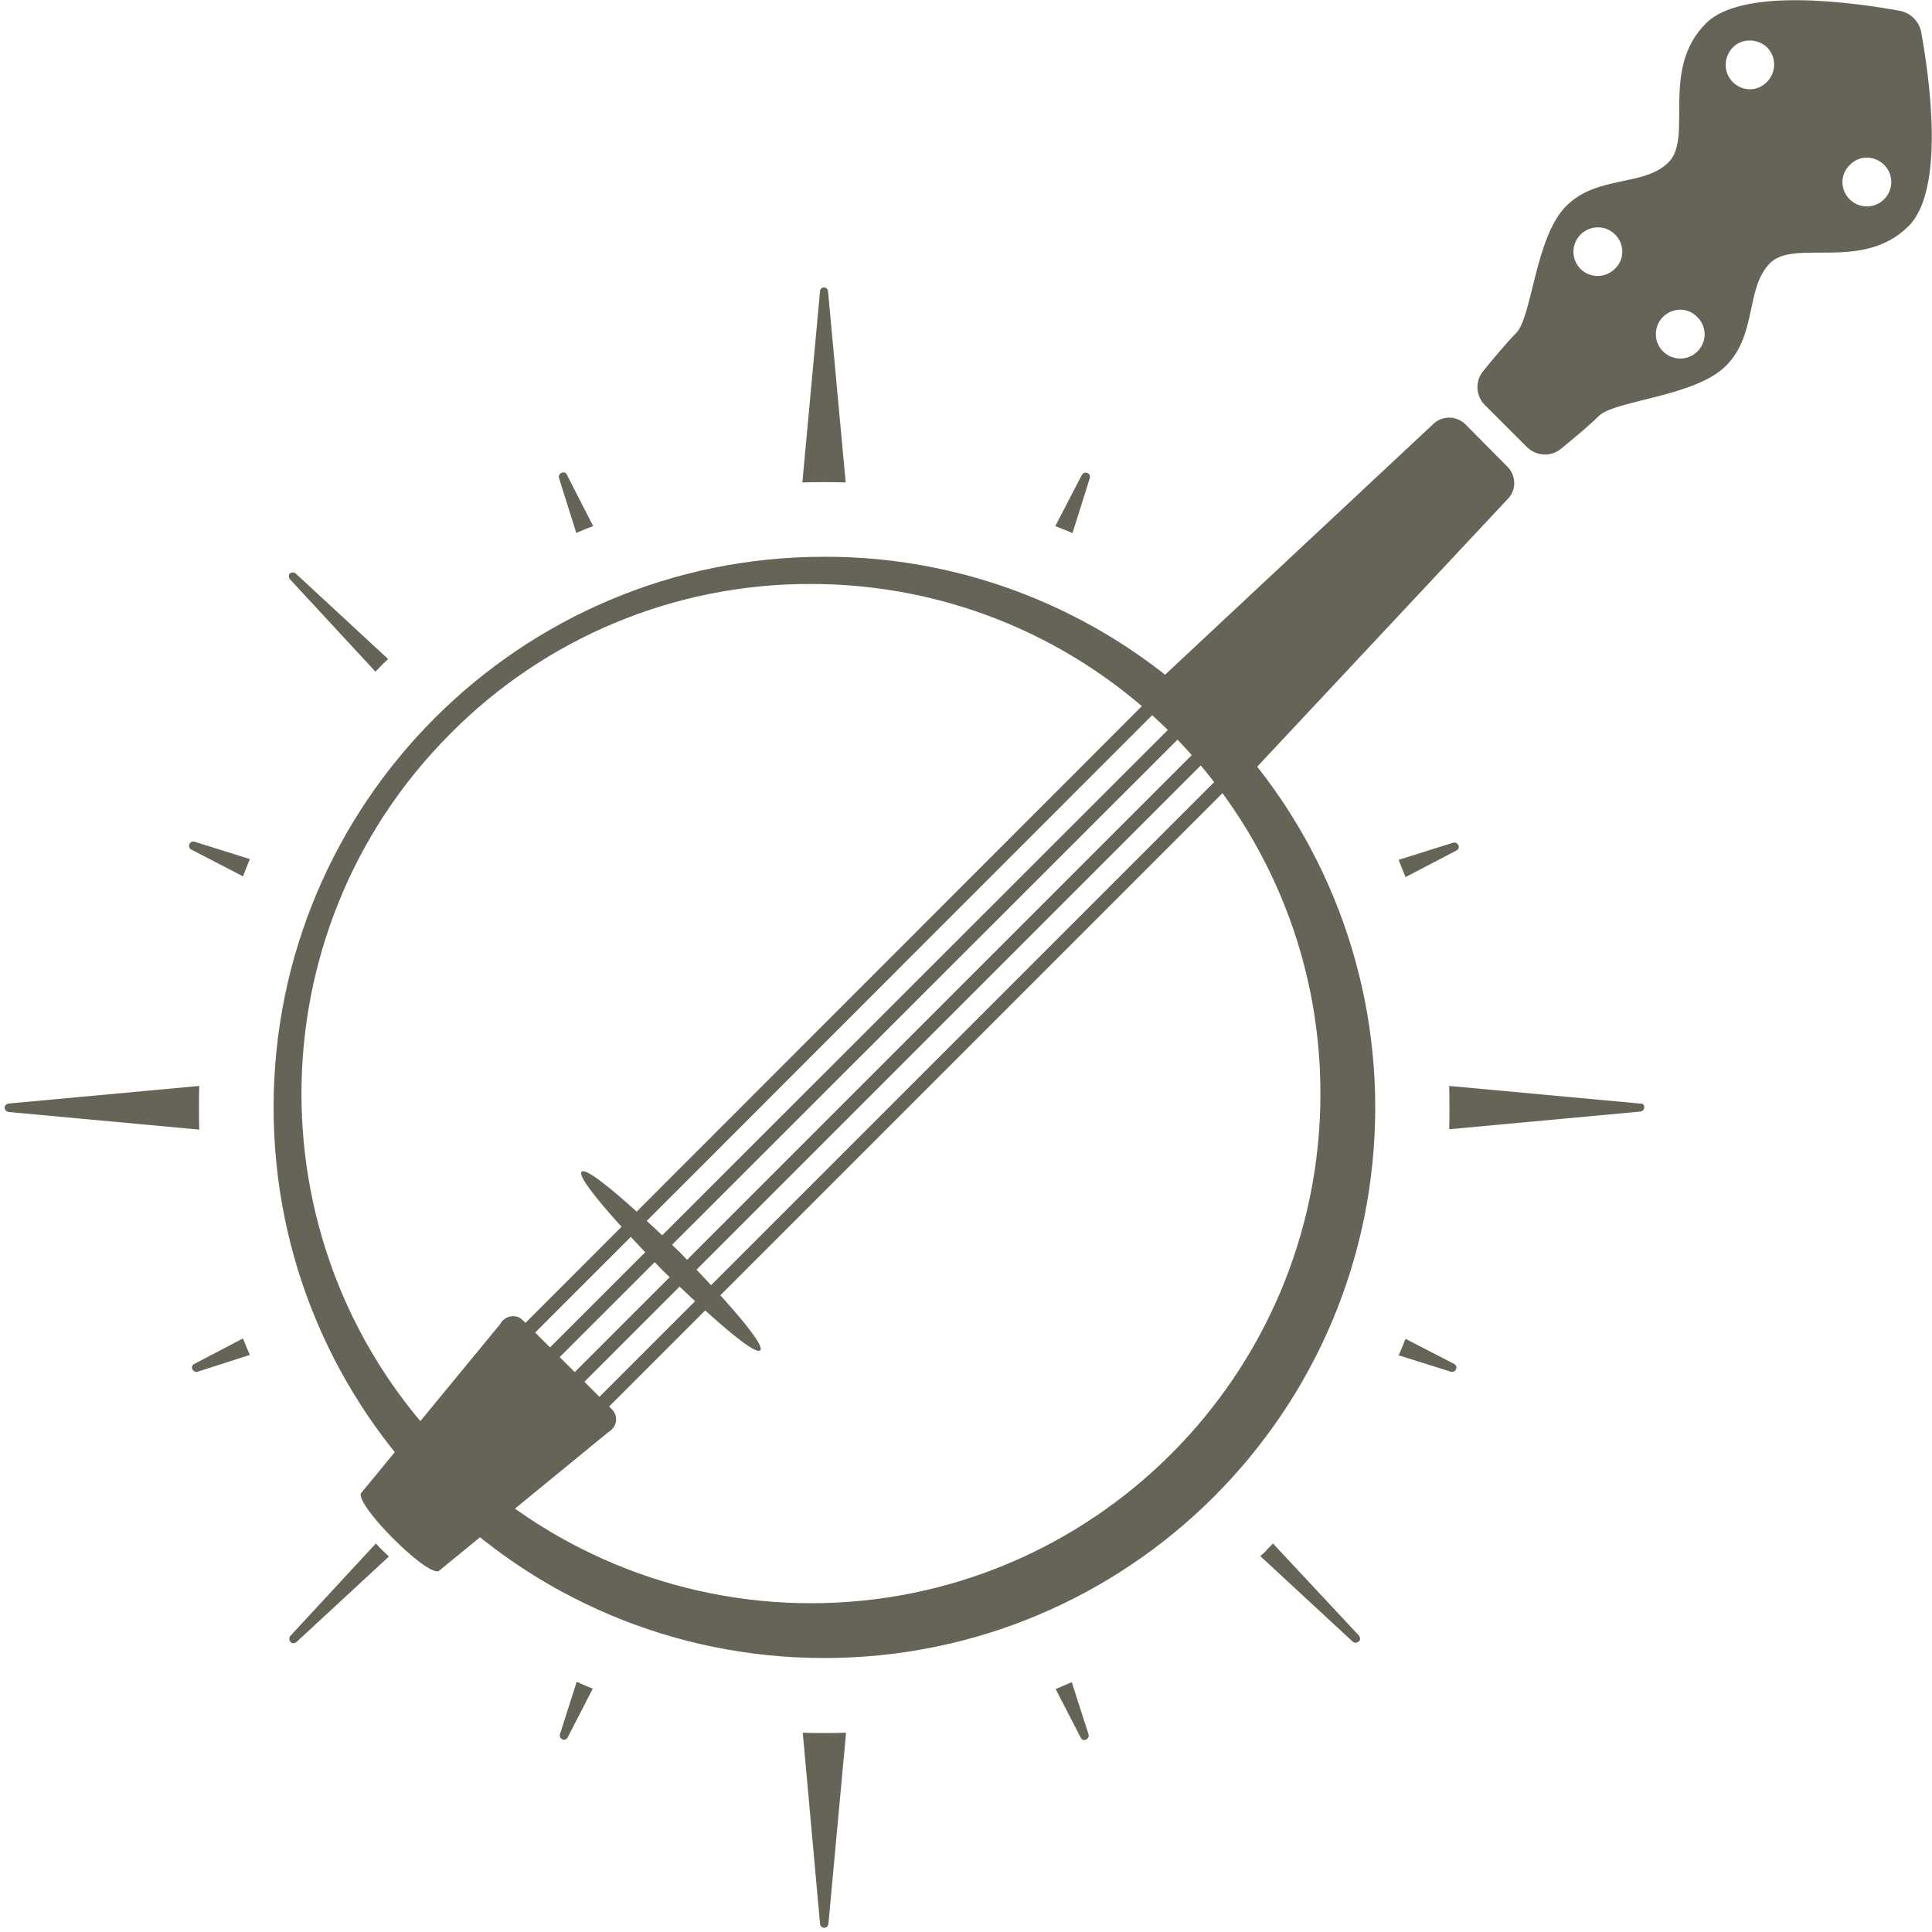
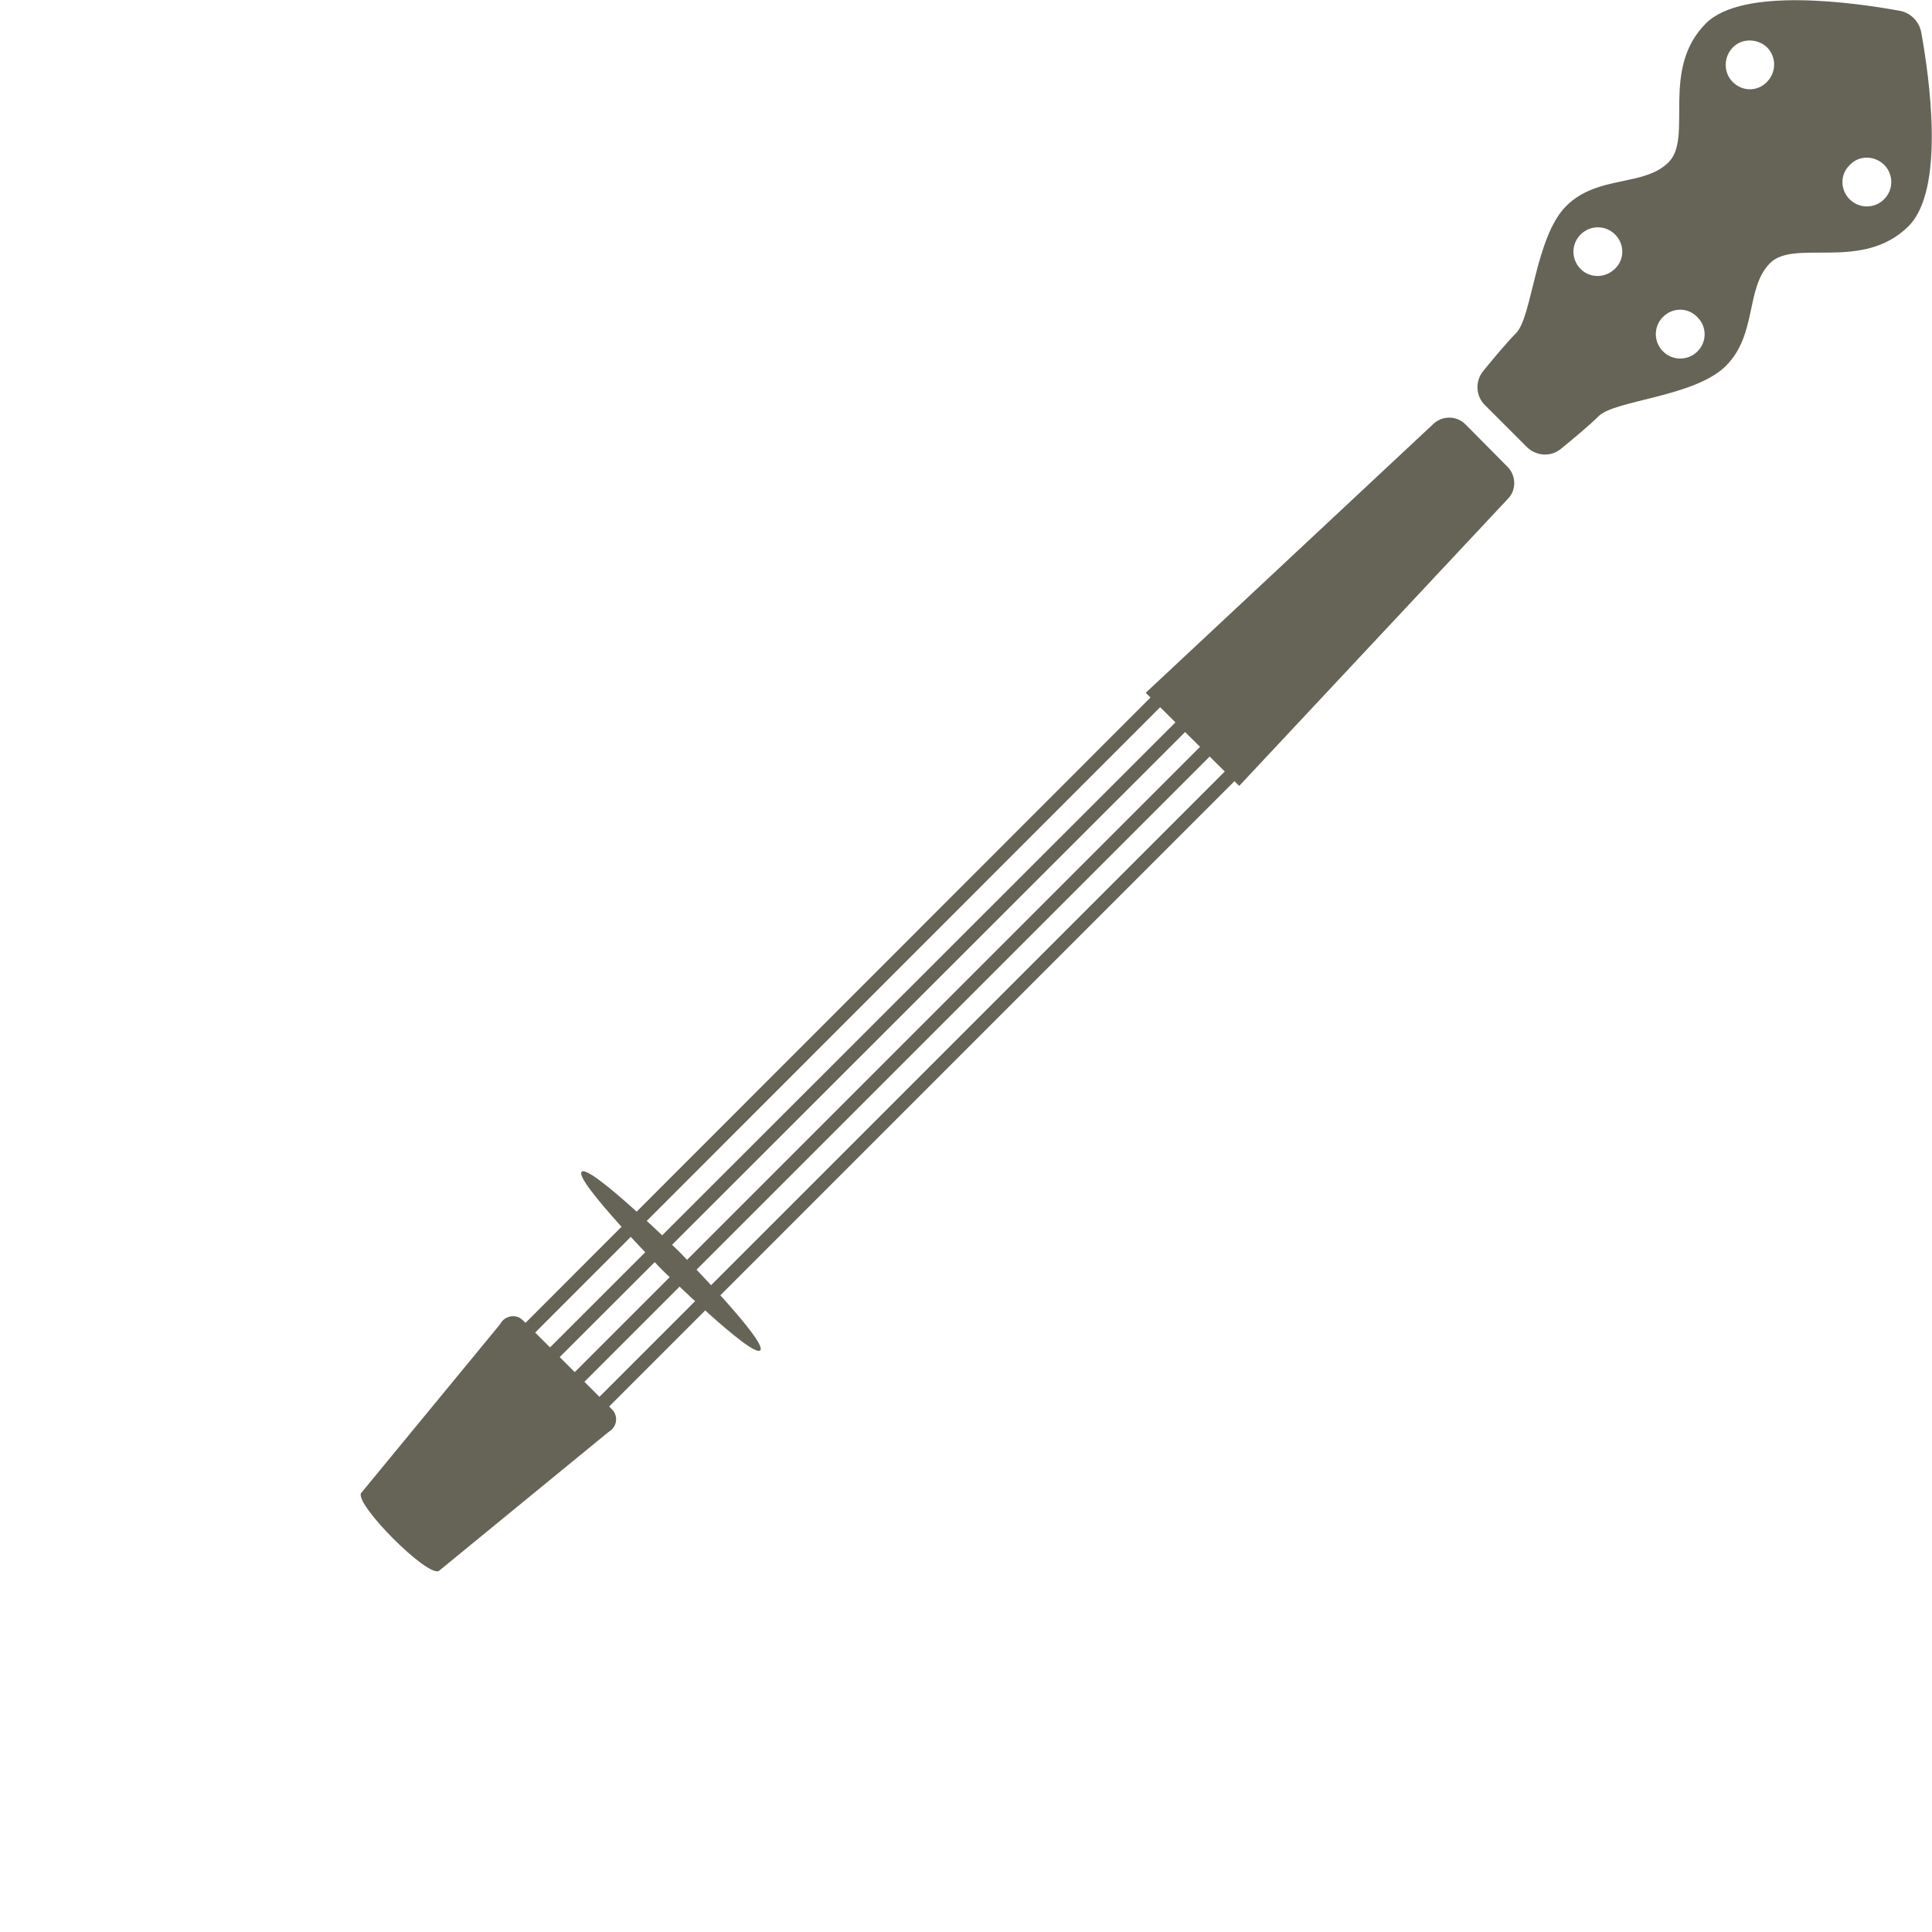
<svg xmlns="http://www.w3.org/2000/svg" version="1.1" id="Layer_1" x="0px" y="0px" viewBox="0 0 504.2 504.2" style="enable-background:new 0 0 504.2 504.2;" xml:space="preserve">
  <style type="text/css">
	.st0{fill:#656457;}
	.st1{fill:none;stroke:#656457;stroke-width:3.57;stroke-miterlimit:10;}
</style>
-   <path class="st0" d="M211.6,152.4c73.5,0,133,59.6,133,133c0,73.5-59.6,133-133,133c-35.3,0-69.1-14-94-38.9  c-51.9-51.9-51.9-136.2,0-188.1C142.4,166.4,176.2,152.3,211.6,152.4 M215.1,145.3c-79.4,0-143.7,64.3-143.7,143.7  s64.3,143.7,143.7,143.7S358.9,368.4,358.9,289c0-38.1-15.1-74.7-42.1-101.6C289.8,160.4,253.3,145.2,215.1,145.3z" />
  <path class="st0" d="M323.4,205.1L299,180.8l75-70.1c2.4-2.3,6.1-2.3,8.5,0.1l10.9,11c2.3,2.3,2.4,6.1,0.1,8.4L323.4,205.1z" />
  <path class="st0" d="M498.1,59c9.6-9.6,5.4-38.9,3.3-50.5c-0.5-2.9-2.8-5.2-5.7-5.7c-11.6-2.1-40.9-6.3-50.5,3.3  c-12,12-3.3,29.7-9.7,36.2s-18.5,3.3-26.7,11.4s-8.9,29.1-13.2,33.3c-2.3,2.3-5.8,6.5-8.5,9.8c-2.2,2.7-2,6.6,0.5,9l10.8,10.8  c2.5,2.5,6.4,2.7,9,0.5c3.3-2.7,7.4-6.1,9.8-8.5c4.2-4.2,25.2-5,33.3-13.2s5-20.2,11.4-26.7S486.1,71,498.1,59z M452.2,21.4  c-2.5-2.5-2.4-6.5,0-9s6.5-2.4,9,0c2.4,2.5,2.4,6.4,0,8.9C458.8,23.9,454.8,24,452.2,21.4C452.3,21.5,452.2,21.5,452.2,21.4z   M412.5,70.2c-2.5-2.5-2.5-6.5,0-9s6.5-2.5,9,0s2.5,6.5,0,8.9C419,72.6,415,72.7,412.5,70.2L412.5,70.2z M491.7,43  c2.5,2.5,2.5,6.5,0,9s-6.5,2.5-9,0s-2.5-6.5,0-8.9C485.1,40.5,489.1,40.5,491.7,43C491.6,43,491.7,43,491.7,43z M443,91.7  c-2.5,2.5-6.5,2.5-9,0s-2.5-6.5,0-9s6.5-2.5,8.9,0C445.5,85.2,445.5,89.2,443,91.7L443,91.7z" />
-   <path class="st0" d="M75.7,151.2L98,175.3c0.5-0.6,1.1-1.1,1.6-1.7l1.7-1.6l-24.1-22.3c-0.4-0.4-1.1-0.4-1.6,0  C75.3,150.1,75.3,150.8,75.7,151.2z M145.9,124.8l4.5,14.3c1.5-0.7,3-1.3,4.4-1.8L148,124c-0.2-0.6-0.9-0.9-1.4-0.6  C146,123.6,145.7,124.2,145.9,124.8L145.9,124.8z M50.1,221.8l13.3,6.9c0.6-1.5,1.2-3,1.8-4.5l-14.3-4.5c-0.6-0.2-1.2,0-1.5,0.6  C49.2,221,49.5,221.6,50.1,221.8L50.1,221.8z M52,283.4L2.2,288c-0.6,0.1-1,0.6-1,1.2c0.1,0.5,0.5,0.9,1,1l49.8,4.6  C51.9,290.9,51.9,287.1,52,283.4z M353,149.6L328.9,172c0.6,0.6,1.1,1.1,1.7,1.6s1.1,1.1,1.6,1.7l22.3-24.1c0.4-0.4,0.5-1.1,0-1.6  S353.4,149.2,353,149.6L353,149.6z M214,76.1l-4.6,49.8c3.8-0.1,7.5-0.1,11.3,0l-4.6-49.8c0-0.6-0.5-1.1-1.1-1.1S214,75.5,214,76.1  L214,76.1z M380.2,221.9c0.5-0.3,0.7-1,0.3-1.5c-0.3-0.4-0.7-0.6-1.2-0.5l-14.3,4.5c0.6,1.5,1.2,3,1.8,4.5L380.2,221.9z M282.3,124  l-6.9,13.3c1.5,0.6,3,1.2,4.5,1.8l4.5-14.3c0.2-0.6-0.1-1.2-0.7-1.4C283.1,123.2,282.6,123.5,282.3,124z M50.6,356  c-0.5,0.3-0.7,1-0.3,1.5c0.3,0.4,0.7,0.6,1.2,0.5l13.7-4.4c-0.6-1.4-1.2-2.8-1.8-4.3L50.6,356z M379.6,356l-12.8-6.6  c-0.6,1.4-1.1,2.9-1.8,4.3l13.7,4.3c0.6,0.1,1.2-0.2,1.3-0.8C380.2,356.7,380,356.3,379.6,356L379.6,356z M428,288l-49.8-4.6  c0.1,3.8,0.1,7.5,0,11.3l49.8-4.6c0.6,0,1.1-0.5,1.1-1.1C429.2,288.4,428.7,287.9,428,288L428,288z M332.2,402.8  c-0.5,0.6-1.1,1.1-1.6,1.7s-1.1,1.1-1.7,1.6l24.1,22.3c0.4,0.4,1.1,0.4,1.6,0s0.4-1.1,0-1.6l0,0L332.2,402.8z M146.1,452.7  c-0.1,0.6,0.3,1.2,0.9,1.3c0.4,0.1,0.9-0.1,1.1-0.5l6.6-12.8c-1.4-0.6-2.8-1.1-4.2-1.8L146.1,452.7z M279.7,439  c-1.4,0.6-2.8,1.2-4.2,1.8l6.6,12.8c0.3,0.5,1,0.7,1.5,0.3c0.4-0.3,0.6-0.7,0.5-1.2L279.7,439z M98.1,402.8l-22.3,24.1  c-0.4,0.4-0.4,1.1,0,1.6s1.1,0.4,1.6,0l0,0l24.1-22.3l-1.7-1.6C99.1,403.9,98.6,403.4,98.1,402.8z M209.5,452.2L214,502  c0,0.6,0.5,1.1,1.1,1.1s1.1-0.5,1.1-1.1l4.6-49.8C217,452.3,213.2,452.3,209.5,452.2z" />
  <path class="st0" d="M94.2,389.7l36.3-44.1c0.9-1.8,3.1-2.6,4.9-1.8c0.4,0.2,0.8,0.5,1.2,0.9l23,23c1.5,1.4,1.6,3.7,0.2,5.2  c-0.3,0.4-0.7,0.6-1.1,0.9L114.5,410C111.3,411.4,92.8,392.8,94.2,389.7z" />
  <path class="st0" d="M177.4,326.8c0,0-23.5-23.1-25.6-21s21,25.6,21,25.6s23.5,23.1,25.6,21S177.4,326.8,177.4,326.8z" />
  <line class="st1" x1="302.2" y1="182.6" x2="134.1" y2="350.8" />
  <line class="st1" x1="321.6" y1="201.9" x2="153.4" y2="370.1" />
  <line class="st1" x1="308.7" y1="189.1" x2="140.5" y2="357.2" />
  <line class="st1" x1="315.1" y1="195.5" x2="146.9" y2="363.7" />
</svg>